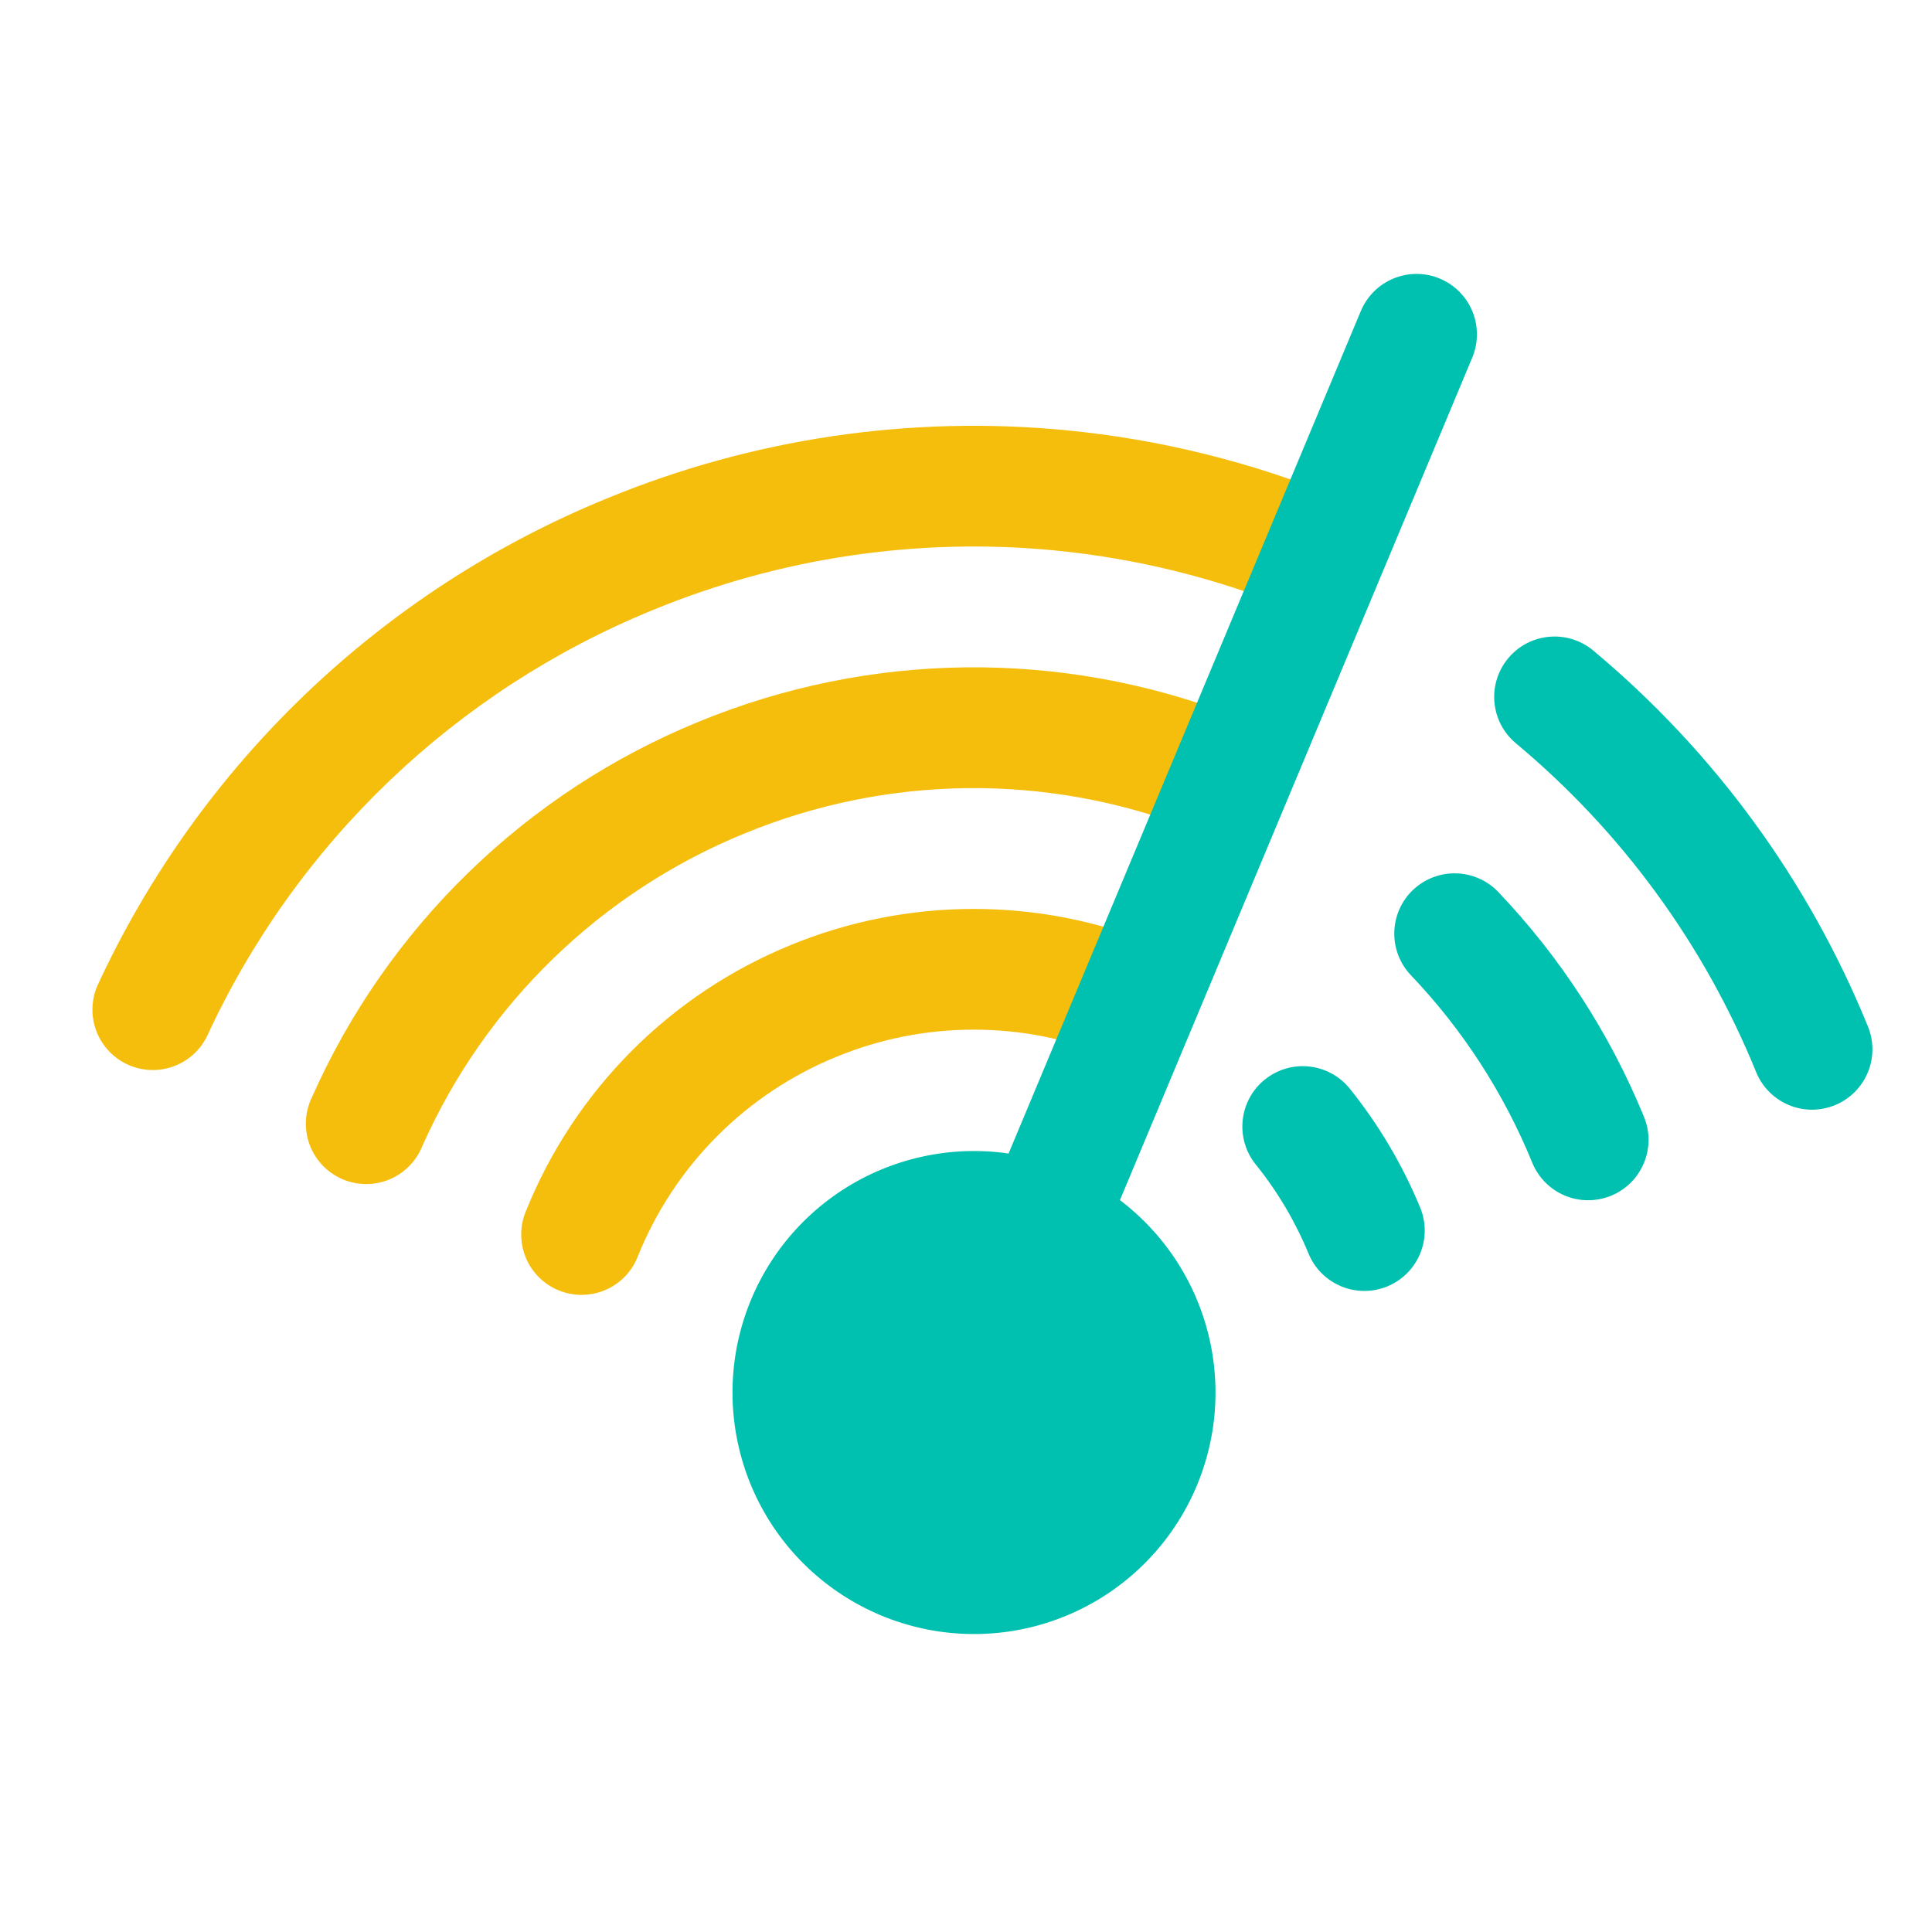
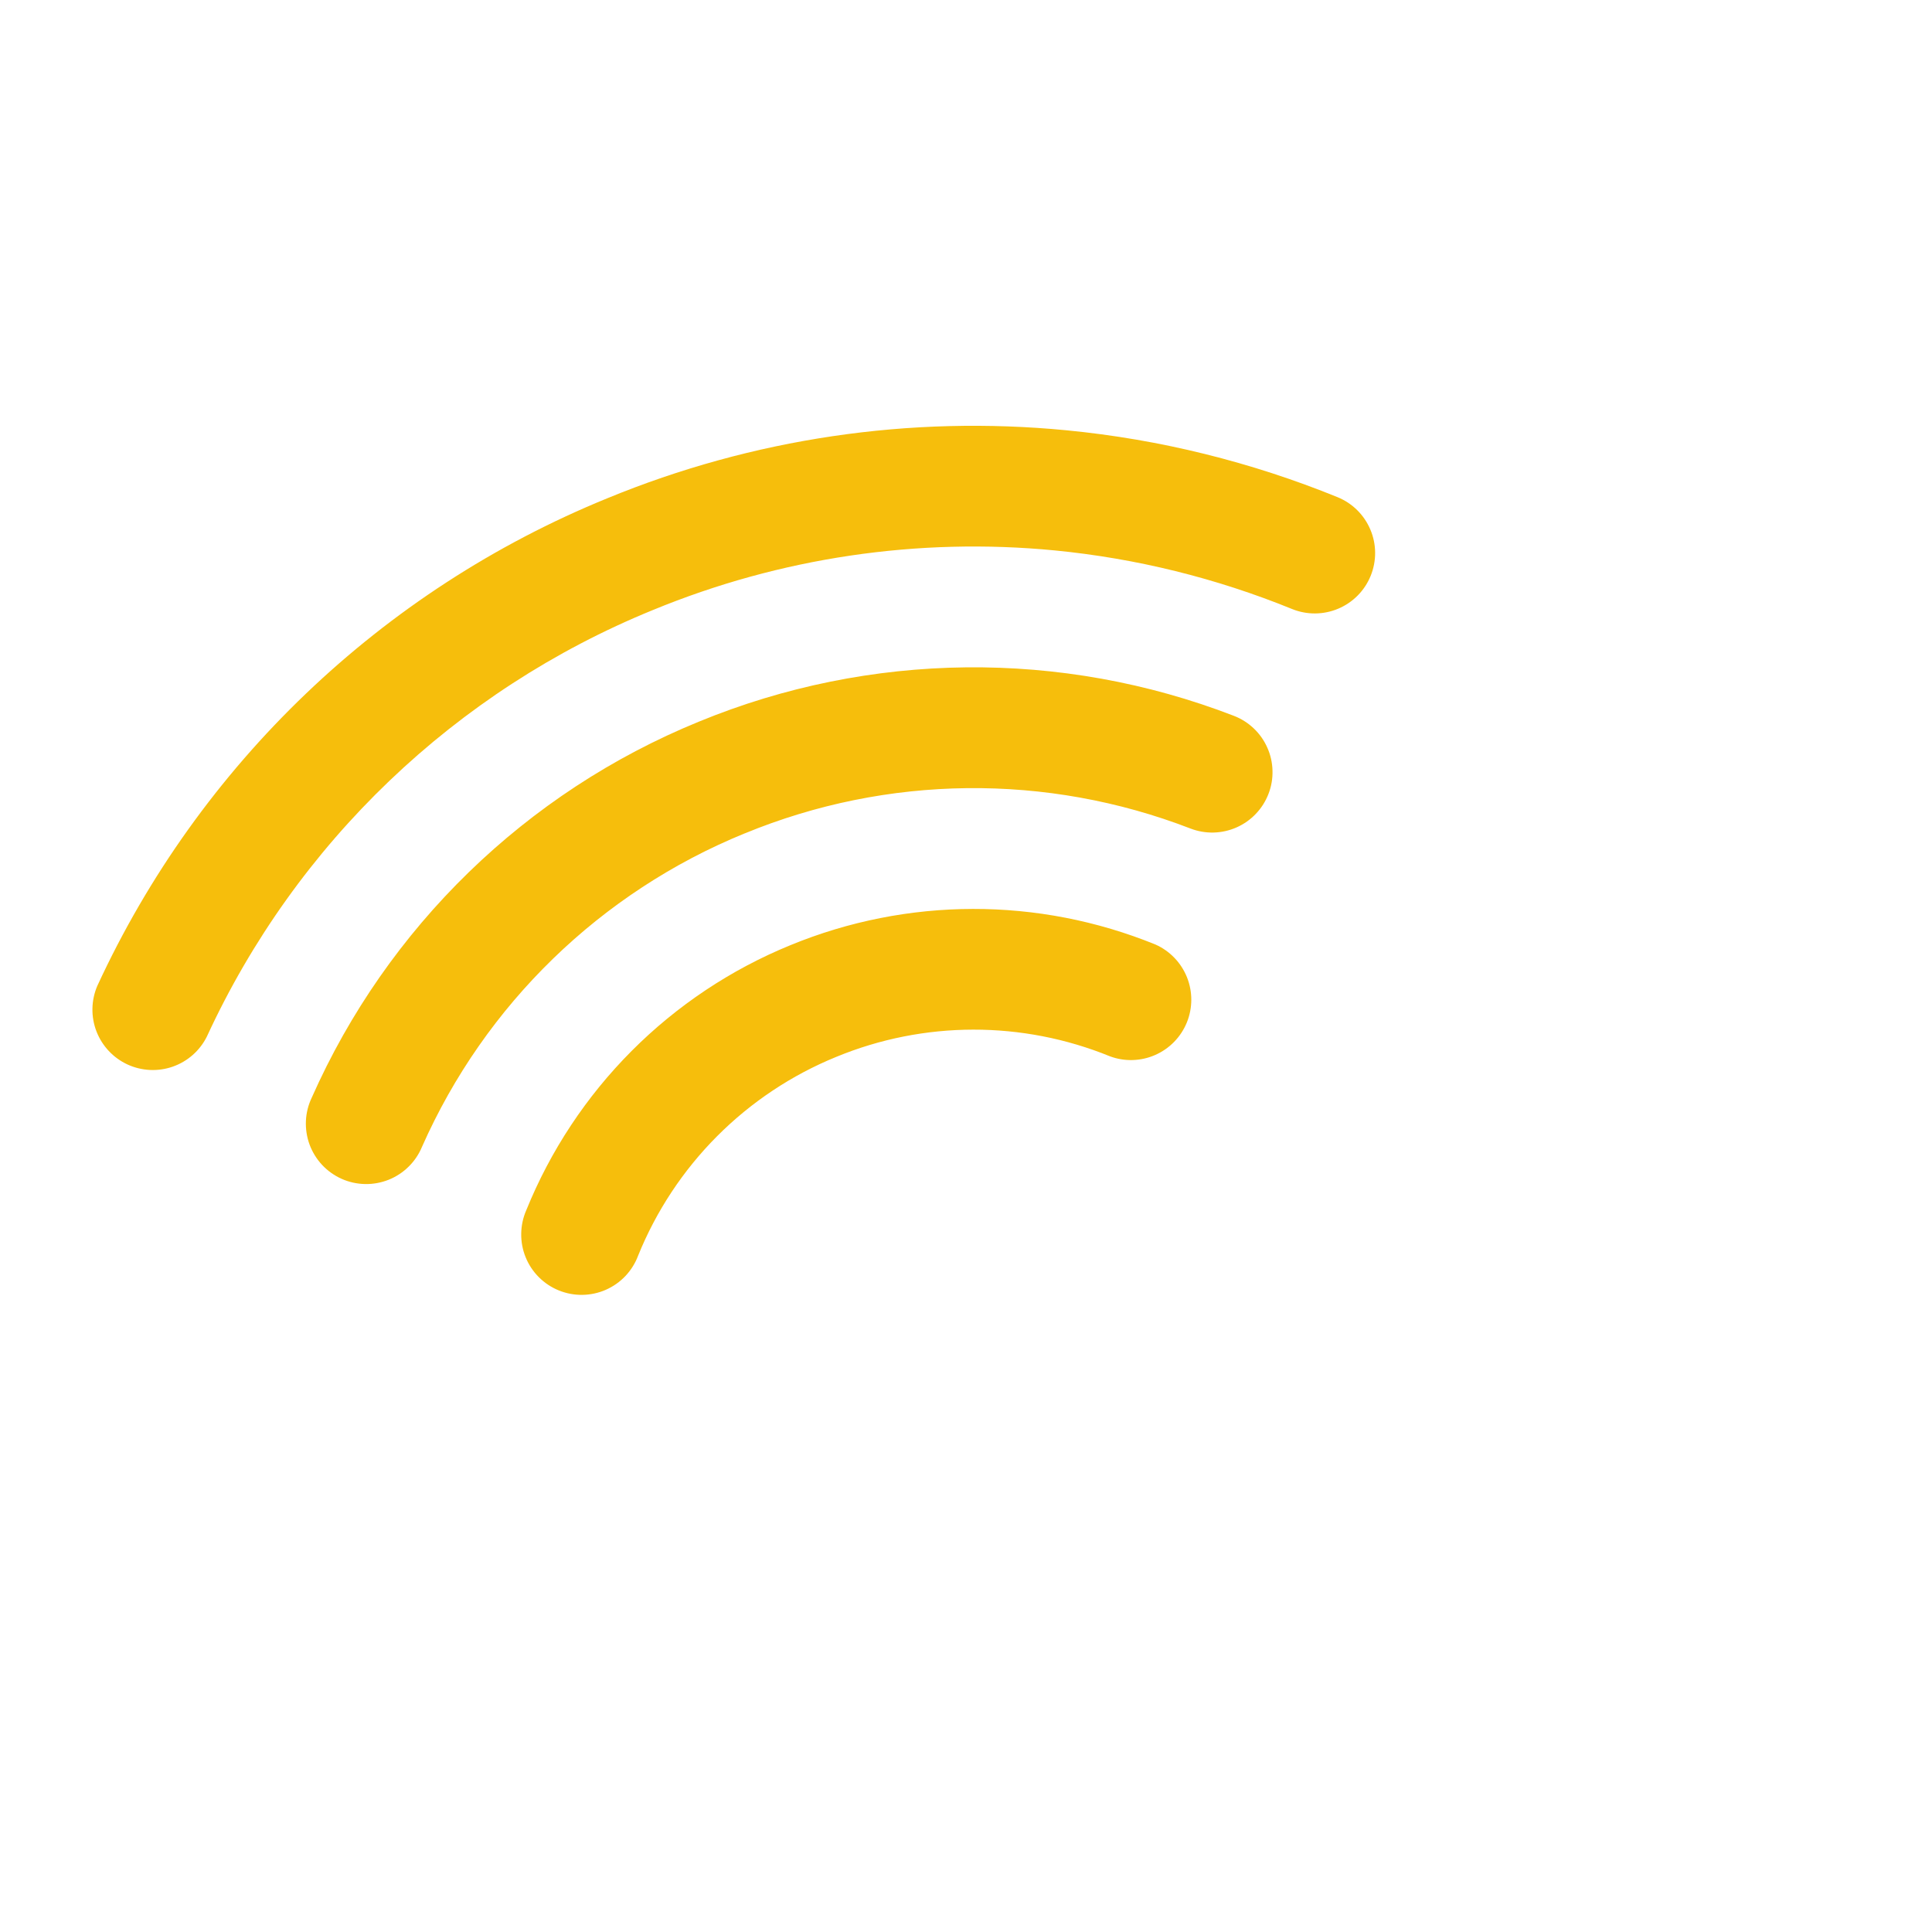
<svg xmlns="http://www.w3.org/2000/svg" width="50" height="50" viewBox="0 0 50 50" fill="none">
  <path fill-rule="evenodd" clip-rule="evenodd" d="M16.898 15.787C11.789 17.871 7.662 21.818 5.352 26.83C5.17 27.193 4.854 27.471 4.47 27.605C4.087 27.739 3.667 27.718 3.298 27.548C2.93 27.377 2.642 27.07 2.496 26.691C2.35 26.312 2.358 25.891 2.517 25.517C5.158 19.791 9.874 15.28 15.713 12.897C19.472 11.348 23.554 10.743 27.602 11.136C30.02 11.37 32.383 11.958 34.614 12.866C34.998 13.022 35.304 13.324 35.465 13.706C35.627 14.087 35.629 14.518 35.473 14.902C35.317 15.286 35.015 15.592 34.633 15.753C34.252 15.914 33.821 15.917 33.438 15.761C31.475 14.962 29.407 14.451 27.298 14.245C23.758 13.902 20.187 14.432 16.898 15.787ZM19.27 21.569C15.544 23.091 12.552 25.997 10.922 29.678C10.842 29.871 10.725 30.046 10.576 30.192C10.428 30.339 10.252 30.454 10.058 30.532C9.864 30.609 9.657 30.647 9.448 30.643C9.24 30.639 9.034 30.594 8.843 30.509C8.653 30.424 8.481 30.302 8.338 30.15C8.196 29.998 8.085 29.819 8.012 29.623C7.94 29.427 7.908 29.219 7.917 29.011C7.926 28.802 7.977 28.598 8.067 28.409C10.023 23.994 13.612 20.506 18.083 18.678C22.509 16.855 27.466 16.8 31.931 18.525C32.123 18.599 32.298 18.709 32.447 18.851C32.596 18.992 32.715 19.161 32.798 19.349C32.882 19.536 32.927 19.738 32.932 19.944C32.938 20.149 32.903 20.353 32.829 20.544C32.755 20.736 32.645 20.911 32.503 21.06C32.362 21.209 32.193 21.328 32.005 21.412C31.817 21.495 31.615 21.541 31.41 21.546C31.205 21.551 31.001 21.516 30.809 21.442C27.089 20.005 22.958 20.05 19.27 21.57V21.569ZM16.514 32.497C16.982 31.34 17.677 30.289 18.558 29.405C19.438 28.522 20.487 27.823 21.642 27.352C23.911 26.416 26.457 26.412 28.73 27.339C29.11 27.479 29.53 27.465 29.9 27.301C30.271 27.137 30.563 26.836 30.716 26.46C30.868 26.085 30.869 25.665 30.718 25.289C30.566 24.913 30.275 24.61 29.905 24.445C26.875 23.21 23.482 23.216 20.456 24.461C18.917 25.09 17.519 26.022 16.345 27.2C15.171 28.378 14.245 29.779 13.62 31.32C13.536 31.512 13.492 31.718 13.489 31.926C13.486 32.135 13.524 32.343 13.603 32.536C13.681 32.73 13.798 32.906 13.945 33.053C14.093 33.201 14.269 33.318 14.462 33.396C14.656 33.475 14.863 33.514 15.072 33.511C15.281 33.508 15.487 33.464 15.678 33.38C15.869 33.296 16.042 33.175 16.186 33.023C16.329 32.871 16.441 32.692 16.514 32.497Z" fill="#F6BE0C" />
-   <path fill-rule="evenodd" clip-rule="evenodd" d="M35.219 8.048C35.379 7.666 35.684 7.363 36.067 7.206C36.451 7.049 36.881 7.05 37.263 7.21C37.645 7.37 37.949 7.675 38.106 8.059C38.263 8.442 38.261 8.872 38.102 9.255L28.984 31.059C30.196 31.979 31.031 33.309 31.333 34.8C31.635 36.291 31.382 37.84 30.623 39.158C29.863 40.477 28.649 41.473 27.208 41.96C25.767 42.447 24.198 42.392 22.794 41.804C21.391 41.217 20.25 40.138 19.585 38.77C18.921 37.402 18.778 35.838 19.183 34.372C19.589 32.906 20.515 31.638 21.789 30.806C23.063 29.974 24.596 29.635 26.102 29.853L35.219 8.048Z" fill="#00C1B0" />
-   <path fill-rule="evenodd" clip-rule="evenodd" d="M41.233 16.836C41.075 16.704 40.893 16.605 40.697 16.544C40.502 16.483 40.295 16.461 40.091 16.48C39.887 16.498 39.688 16.557 39.506 16.652C39.325 16.747 39.163 16.878 39.032 17.035C38.901 17.193 38.801 17.375 38.74 17.571C38.679 17.766 38.657 17.972 38.676 18.177C38.694 18.381 38.753 18.58 38.848 18.762C38.943 18.943 39.074 19.105 39.231 19.236C41.963 21.515 44.094 24.429 45.439 27.722C45.514 27.916 45.627 28.092 45.772 28.241C45.916 28.391 46.088 28.51 46.279 28.592C46.47 28.674 46.675 28.717 46.883 28.719C47.09 28.72 47.296 28.68 47.489 28.602C47.681 28.523 47.855 28.407 48.002 28.259C48.148 28.113 48.264 27.938 48.343 27.745C48.421 27.553 48.46 27.347 48.458 27.139C48.456 26.932 48.412 26.727 48.33 26.536C46.792 22.771 44.355 19.441 41.233 16.836ZM36.567 23.033C36.716 22.891 36.891 22.78 37.082 22.706C37.273 22.632 37.478 22.597 37.683 22.602C37.888 22.607 38.09 22.652 38.278 22.735C38.465 22.818 38.635 22.937 38.776 23.086C40.385 24.774 41.664 26.748 42.547 28.906C42.625 29.096 42.665 29.299 42.664 29.505C42.663 29.71 42.622 29.913 42.543 30.102C42.464 30.291 42.349 30.463 42.203 30.608C42.058 30.753 41.885 30.867 41.695 30.945C41.505 31.023 41.302 31.063 41.097 31.062C40.892 31.062 40.689 31.021 40.499 30.942C40.31 30.863 40.138 30.747 39.993 30.602C39.849 30.456 39.734 30.284 39.656 30.094C38.921 28.294 37.856 26.648 36.516 25.241C36.374 25.092 36.263 24.917 36.189 24.726C36.115 24.535 36.079 24.33 36.084 24.125C36.089 23.92 36.134 23.718 36.217 23.53C36.3 23.343 36.419 23.173 36.567 23.031V23.033ZM32.734 27.939C33.057 27.679 33.469 27.557 33.881 27.601C34.293 27.645 34.671 27.851 34.931 28.173C35.673 29.095 36.295 30.134 36.766 31.281C36.914 31.663 36.906 32.087 36.745 32.463C36.583 32.84 36.281 33.137 35.902 33.293C35.523 33.448 35.099 33.449 34.72 33.294C34.341 33.14 34.037 32.843 33.875 32.467C33.531 31.628 33.068 30.842 32.498 30.136C32.238 29.814 32.117 29.401 32.161 28.989C32.205 28.577 32.41 28.199 32.733 27.939H32.734Z" fill="#00C1B0" />
</svg>